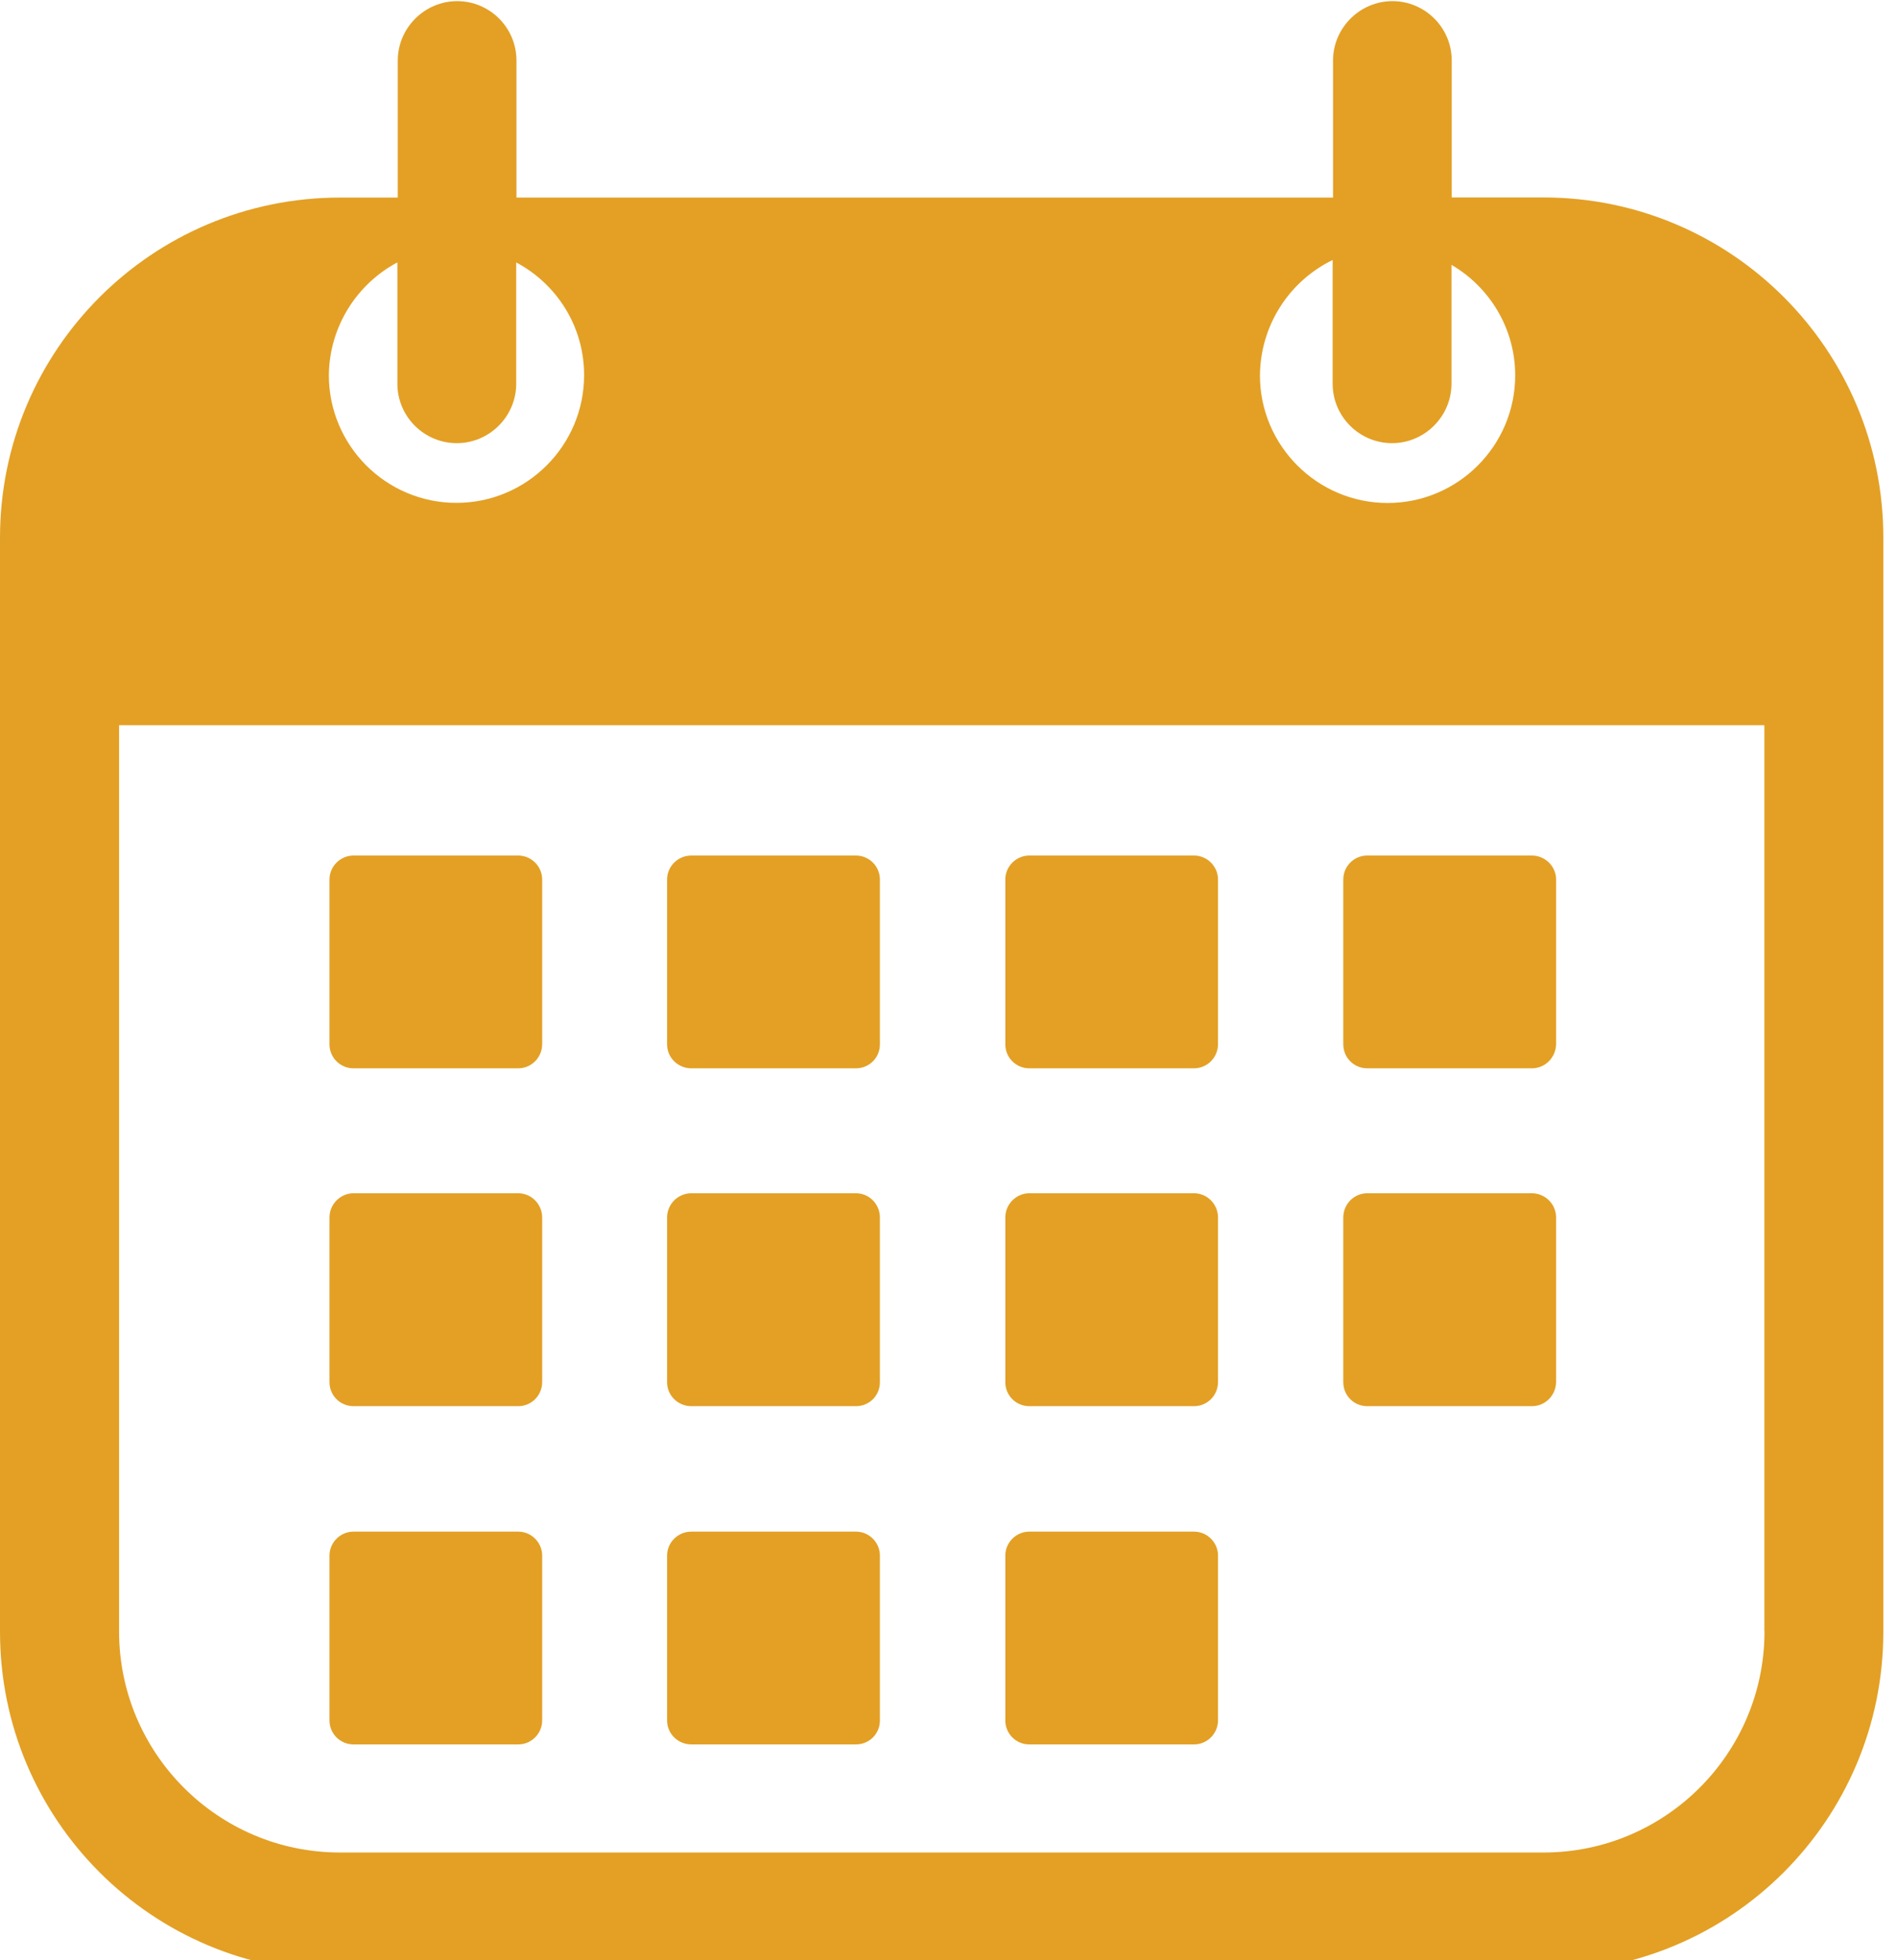
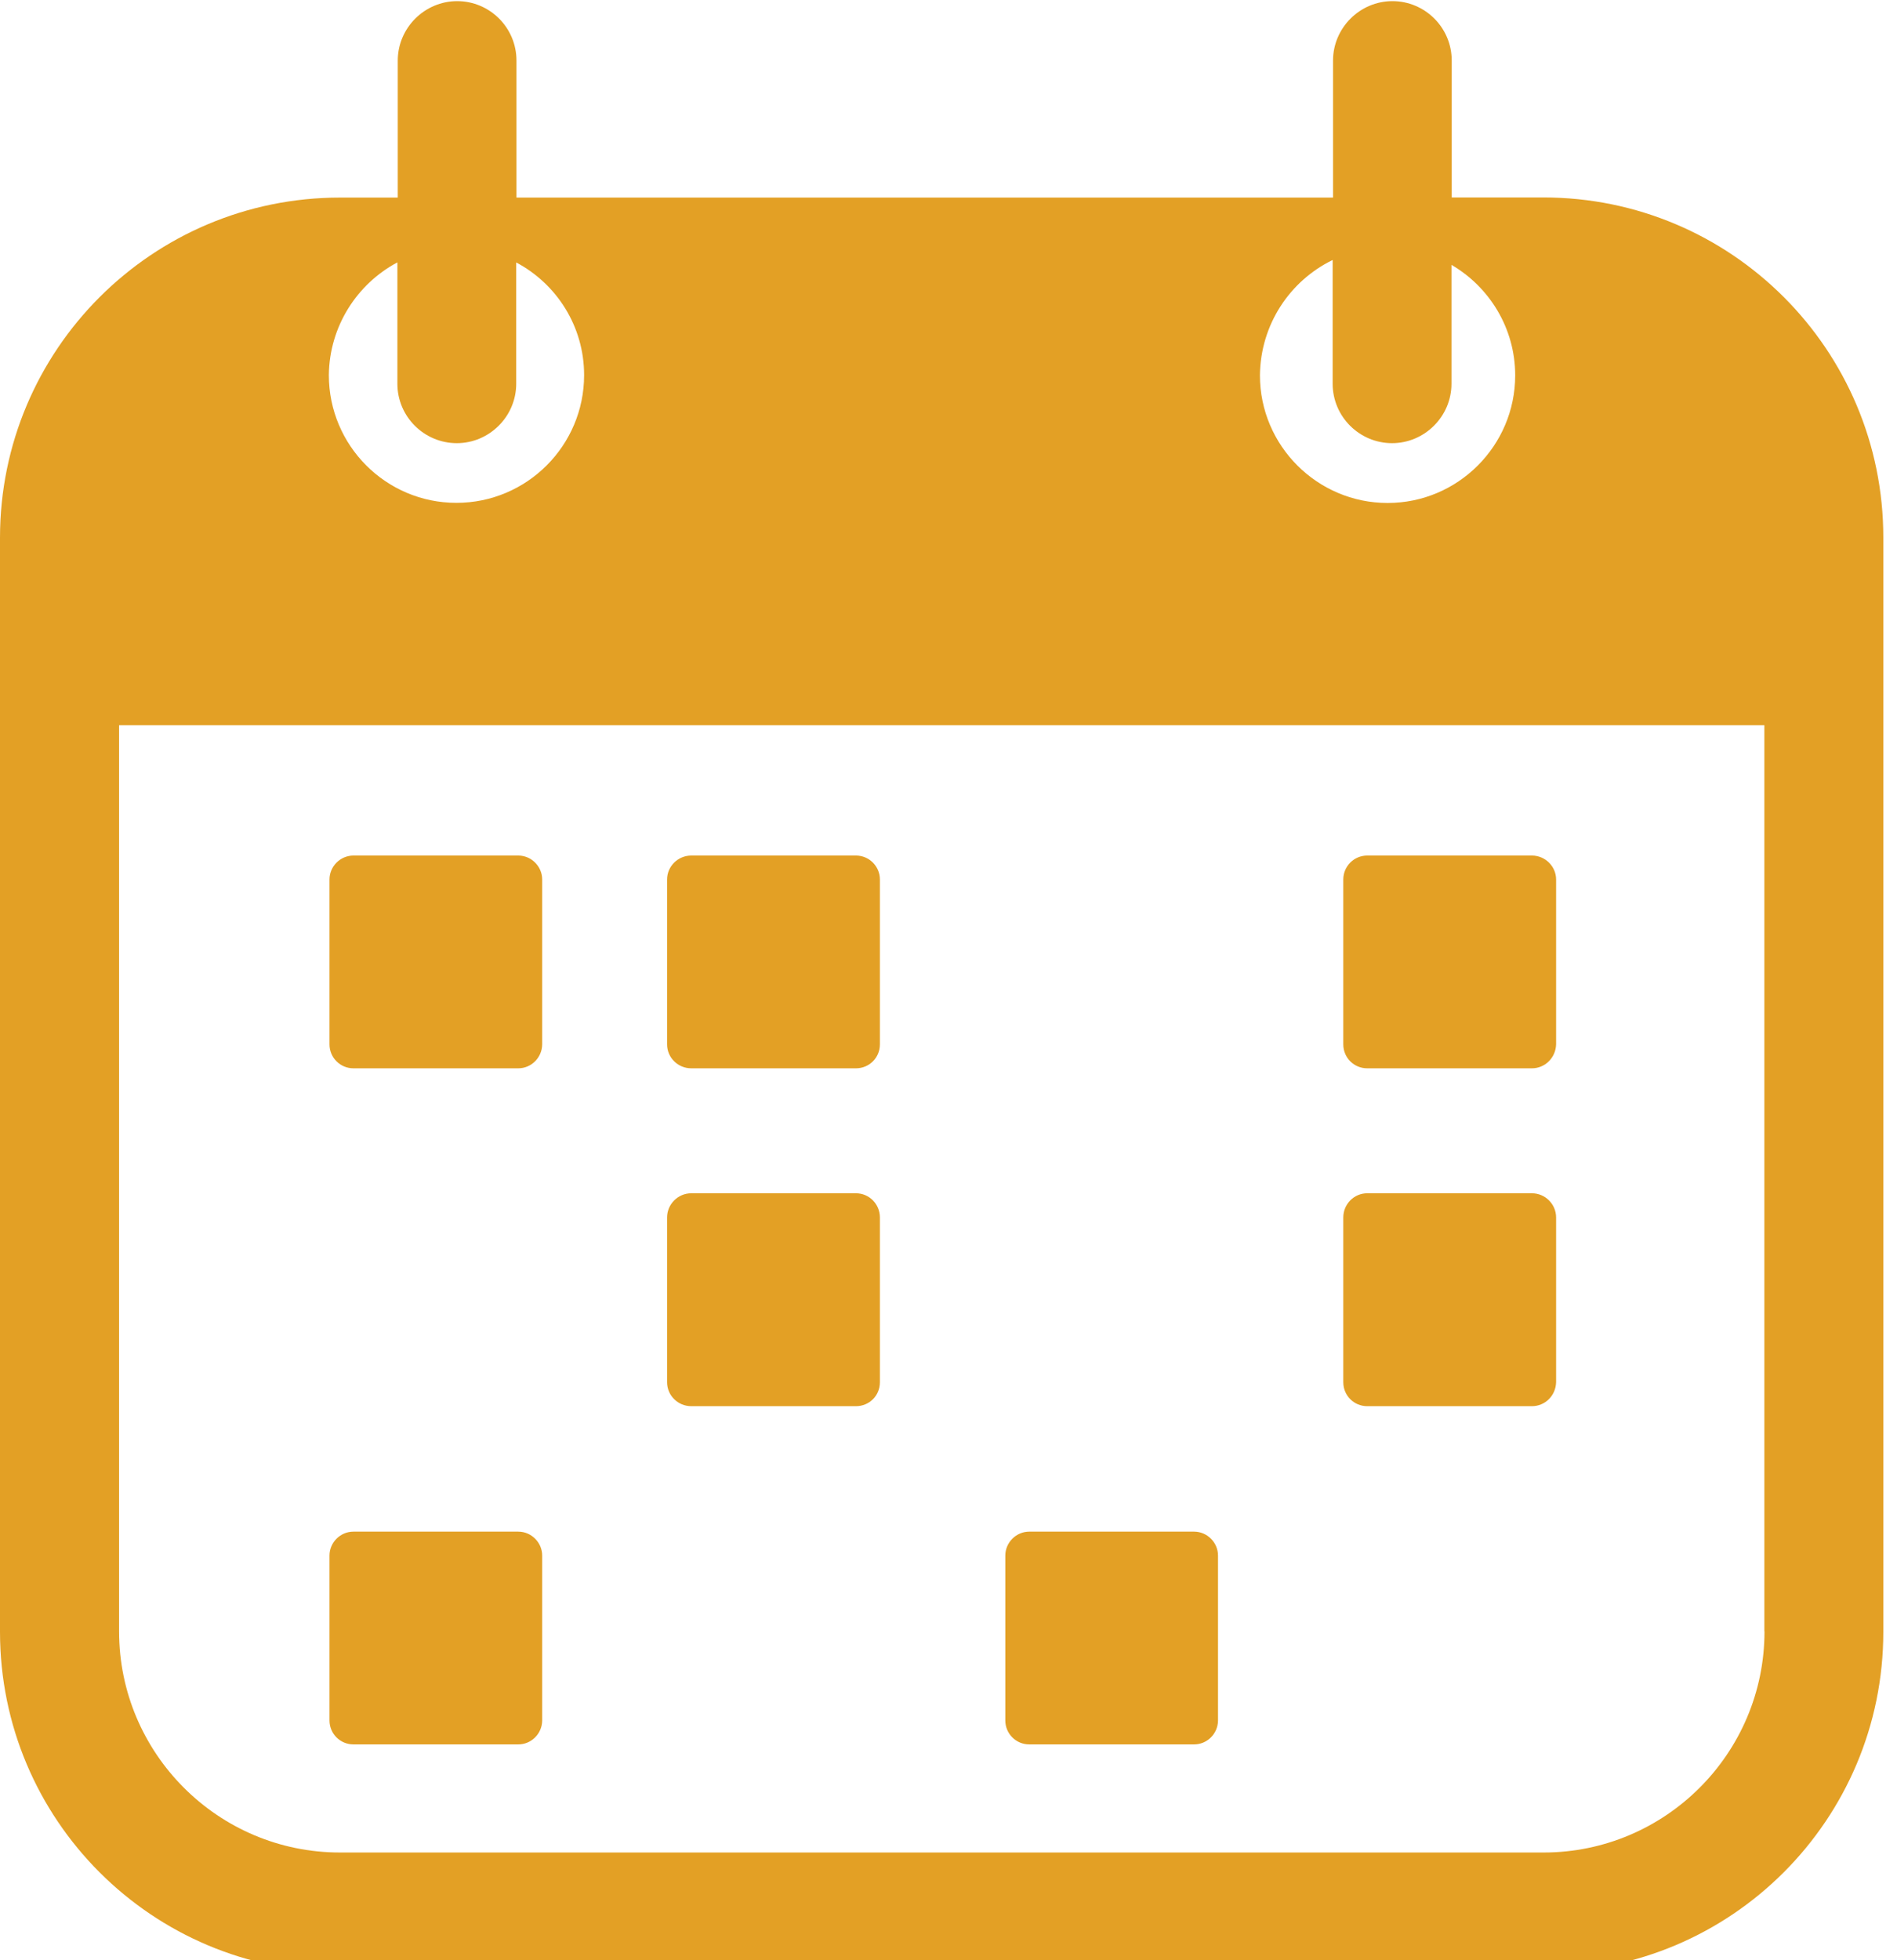
<svg xmlns="http://www.w3.org/2000/svg" id="Layer_2" viewBox="0 0 149.75 154.66">
  <defs>
    <style>.cls-1{fill:#e3a025;}.cls-1,.cls-2{stroke-width:0px;}.cls-2{fill:none;}.cls-3{clip-path:url(#clippath);}</style>
    <clipPath id="clippath">
      <rect class="cls-2" width="149.75" height="154.66" />
    </clipPath>
  </defs>
  <g id="Layer_1-2">
    <g class="cls-3">
      <path class="cls-1" d="m121.83,15.58h-7.23V4.78c0-2.6-2.11-4.69-4.68-4.69s-4.69,2.11-4.69,4.69v10.81H40.77V4.78c0-2.6-2.11-4.69-4.68-4.69s-4.69,2.11-4.69,4.69v10.81h-4.55C12.01,15.59,0,27.61,0,42.43v86.33c0,14.83,12.01,26.84,26.84,26.84h94.99c14.83,0,26.84-12.01,26.84-26.84V42.43c.01-14.83-12.01-26.85-26.84-26.85Zm-16.63,4.95v9.75c0,2.6,2.12,4.69,4.69,4.69s4.69-2.11,4.69-4.69v-9.38c2.99,1.74,5.03,5,5.03,8.72,0,5.55-4.52,10.07-10.07,10.07s-10.08-4.52-10.08-10.07c.04-4.02,2.37-7.46,5.73-9.1Zm-73.83.18v9.57c0,2.6,2.12,4.69,4.69,4.69s4.69-2.11,4.69-4.69v-9.57c3.19,1.69,5.36,5.04,5.36,8.89,0,5.56-4.52,10.08-10.08,10.08s-10.07-4.52-10.07-10.08c.04-3.85,2.23-7.2,5.4-8.89Zm107.92,108.02c0,9.63-7.83,17.45-17.44,17.45H26.84c-9.63,0-17.44-7.83-17.44-17.45V57.23h129.88v71.5Z" />
    </g>
    <path class="cls-1" d="m40.91,84.3h-13.01c-1.04,0-1.89-.84-1.89-1.89v-13.01c0-1.04.86-1.89,1.89-1.89h13.01c1.04,0,1.89.86,1.89,1.89v13.01c-.01,1.05-.86,1.89-1.89,1.89Z" />
-     <path class="cls-1" d="m40.91,110.96h-13.01c-1.04,0-1.89-.84-1.89-1.89v-13c0-1.05.86-1.91,1.89-1.91h13.01c1.04,0,1.89.86,1.89,1.91v13c-.01,1.06-.86,1.89-1.89,1.89Z" />
    <path class="cls-1" d="m40.91,137.65h-13.01c-1.04,0-1.89-.84-1.89-1.89v-13.01c0-1.04.86-1.89,1.89-1.89h13.01c1.04,0,1.89.86,1.89,1.89v13.02c-.01,1.04-.86,1.88-1.89,1.88Z" />
    <path class="cls-1" d="m67.57,84.3h-13c-1.05,0-1.91-.84-1.91-1.89v-13.01c0-1.04.86-1.89,1.91-1.89h13c1.05,0,1.89.86,1.89,1.89v13.01c0,1.05-.84,1.89-1.89,1.89Z" />
    <path class="cls-1" d="m67.57,110.96h-13c-1.05,0-1.91-.84-1.91-1.89v-13c0-1.05.86-1.91,1.91-1.91h13c1.05,0,1.89.86,1.89,1.91v13c0,1.06-.84,1.89-1.89,1.89Z" />
-     <path class="cls-1" d="m67.57,137.65h-13c-1.05,0-1.91-.84-1.91-1.89v-13.01c0-1.04.86-1.89,1.91-1.89h13c1.05,0,1.89.86,1.89,1.89v13.02c0,1.04-.84,1.88-1.89,1.88Z" />
-     <path class="cls-1" d="m94.26,84.3h-13.01c-1.04,0-1.89-.84-1.89-1.89v-13.01c0-1.04.86-1.89,1.89-1.89h13.01c1.04,0,1.89.86,1.89,1.89v13.01c-.01,1.05-.86,1.89-1.89,1.89Z" />
-     <path class="cls-1" d="m94.26,110.96h-13.01c-1.04,0-1.89-.84-1.89-1.89v-13c0-1.05.86-1.91,1.89-1.91h13.01c1.04,0,1.89.86,1.89,1.91v13c-.01,1.06-.86,1.89-1.89,1.89Z" />
    <path class="cls-1" d="m94.26,137.65h-13.01c-1.04,0-1.89-.84-1.89-1.89v-13.01c0-1.04.86-1.89,1.89-1.89h13.01c1.04,0,1.89.86,1.89,1.89v13.02c-.01,1.04-.86,1.88-1.89,1.88Z" />
    <path class="cls-1" d="m120.93,84.3h-13c-1.05,0-1.89-.84-1.89-1.89v-13.01c0-1.04.84-1.89,1.89-1.89h13c1.05,0,1.91.86,1.91,1.89v13.01c-.03,1.05-.87,1.89-1.91,1.89Z" />
    <path class="cls-1" d="m120.93,110.96h-13c-1.05,0-1.89-.84-1.89-1.89v-13c0-1.05.84-1.91,1.89-1.91h13c1.05,0,1.91.86,1.91,1.91v13c-.03,1.06-.87,1.89-1.91,1.89Z" />
  </g>
</svg>